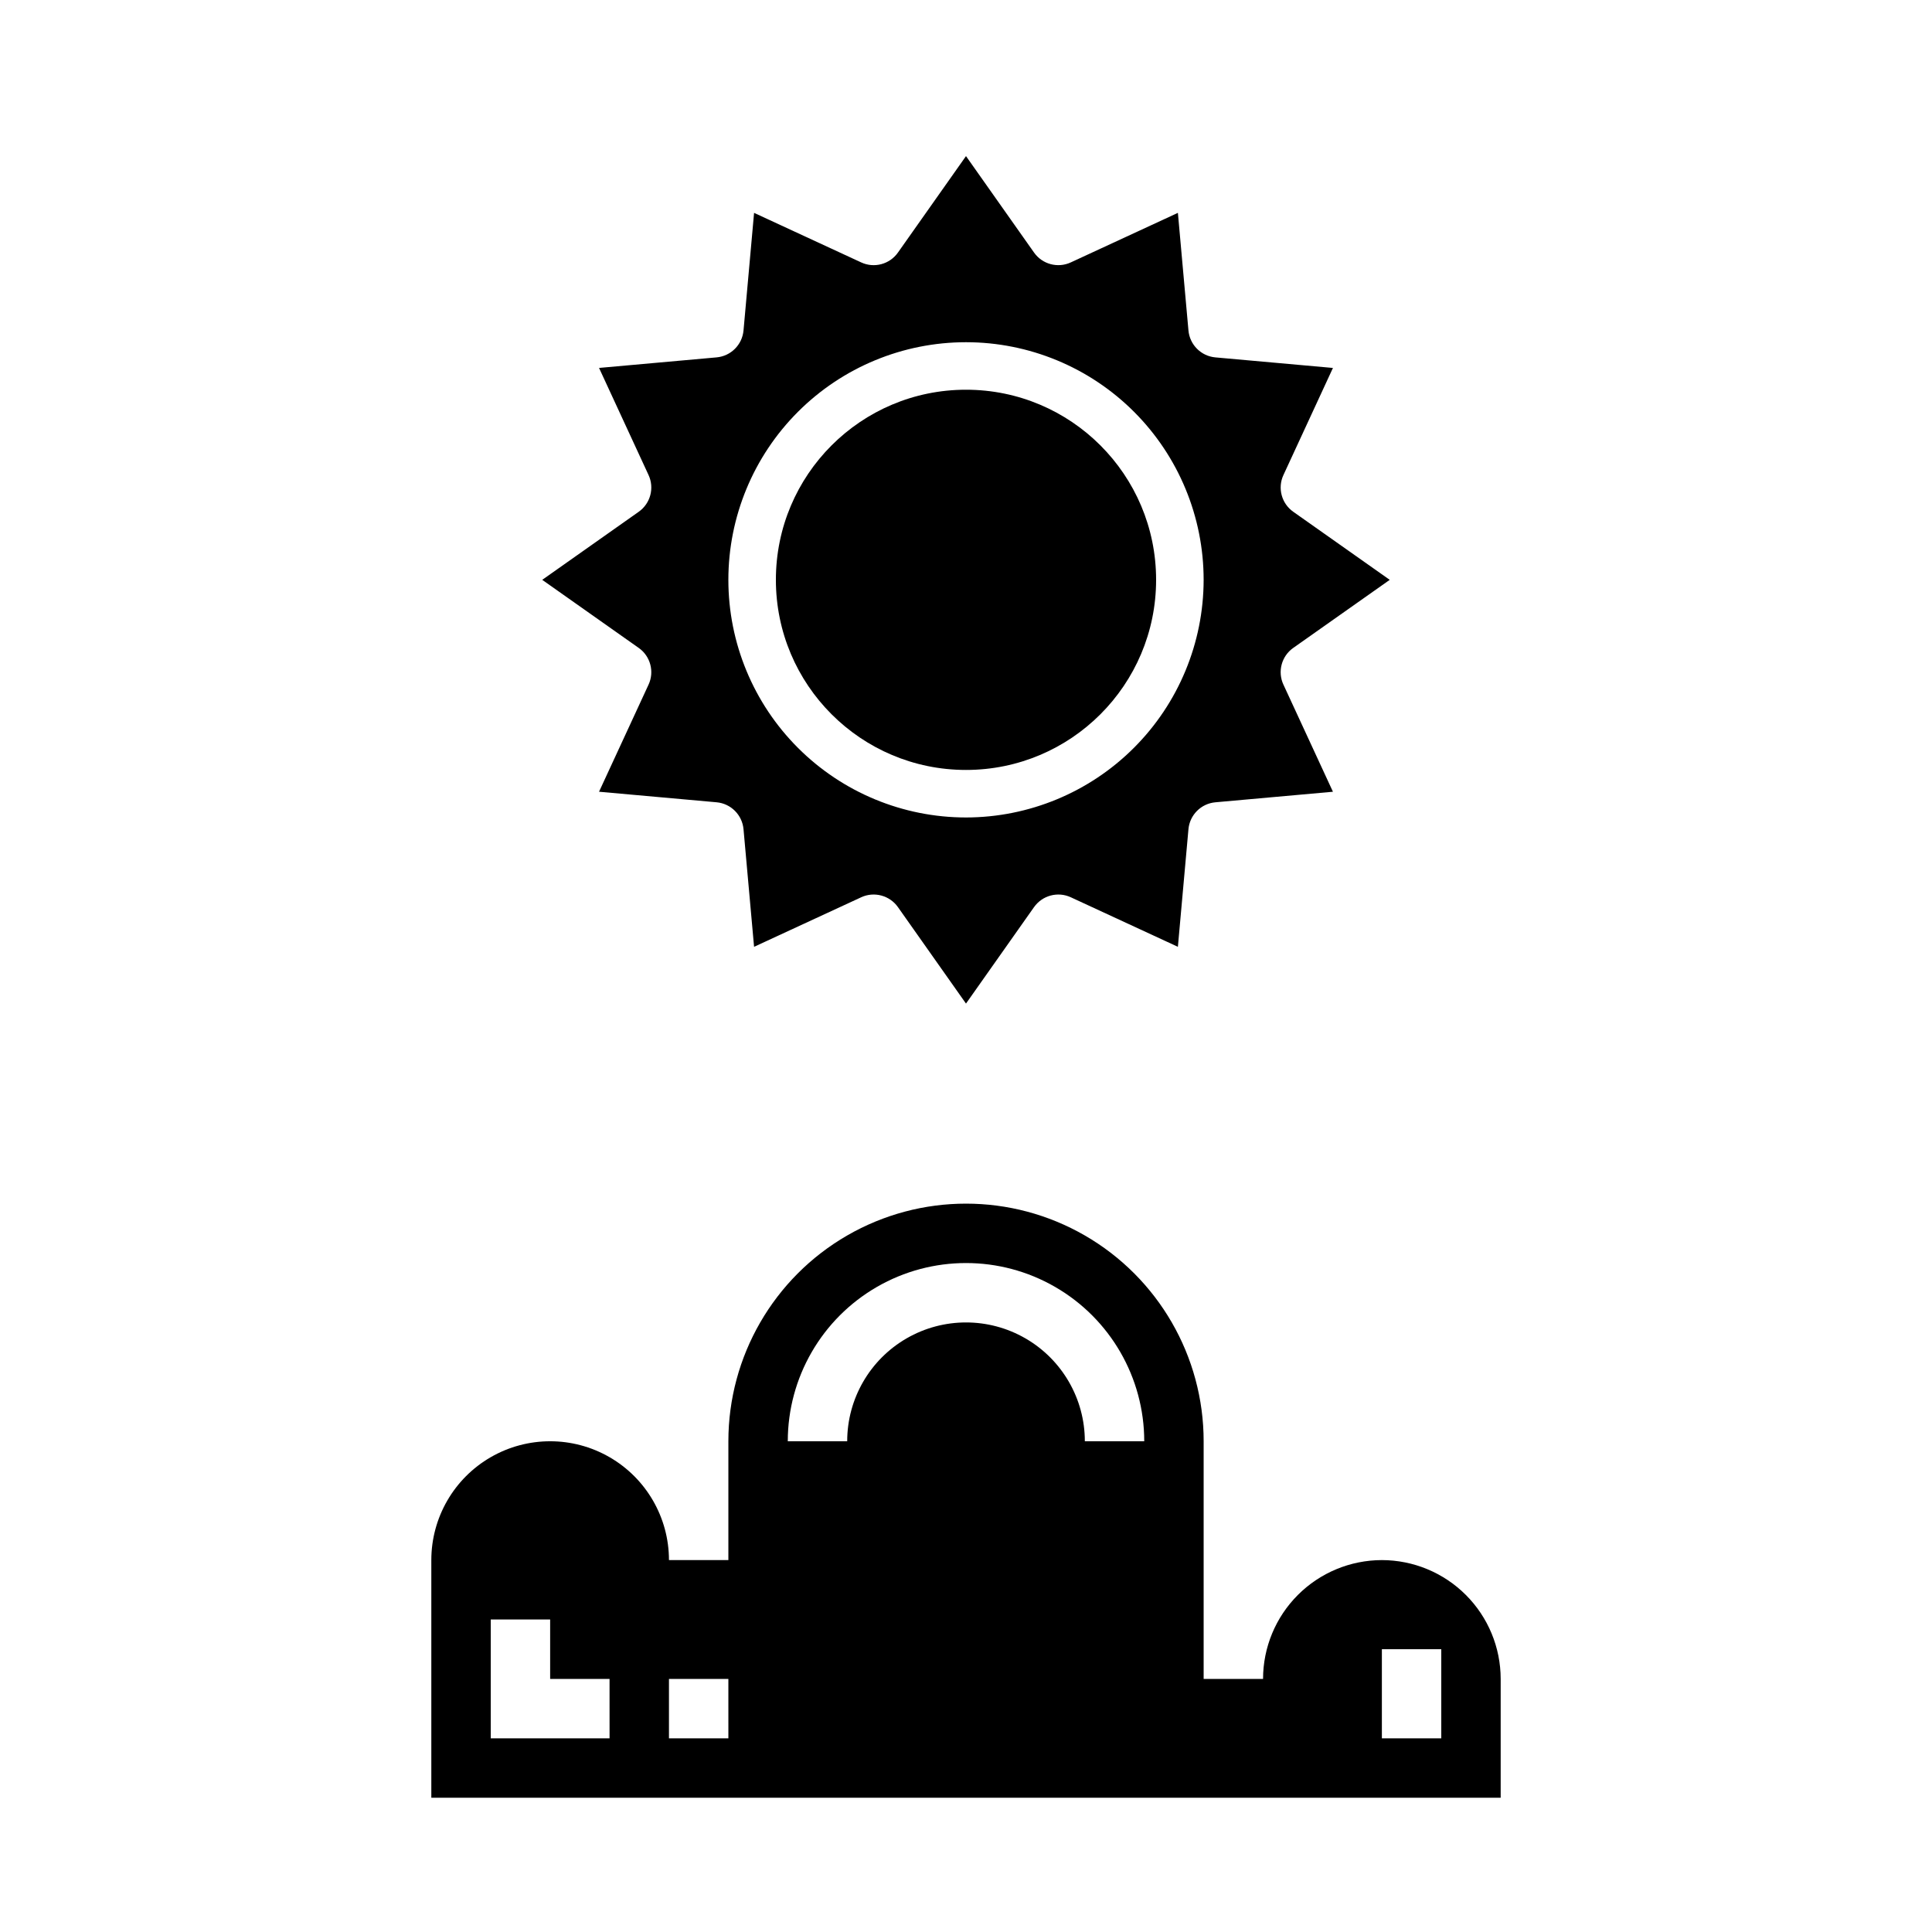
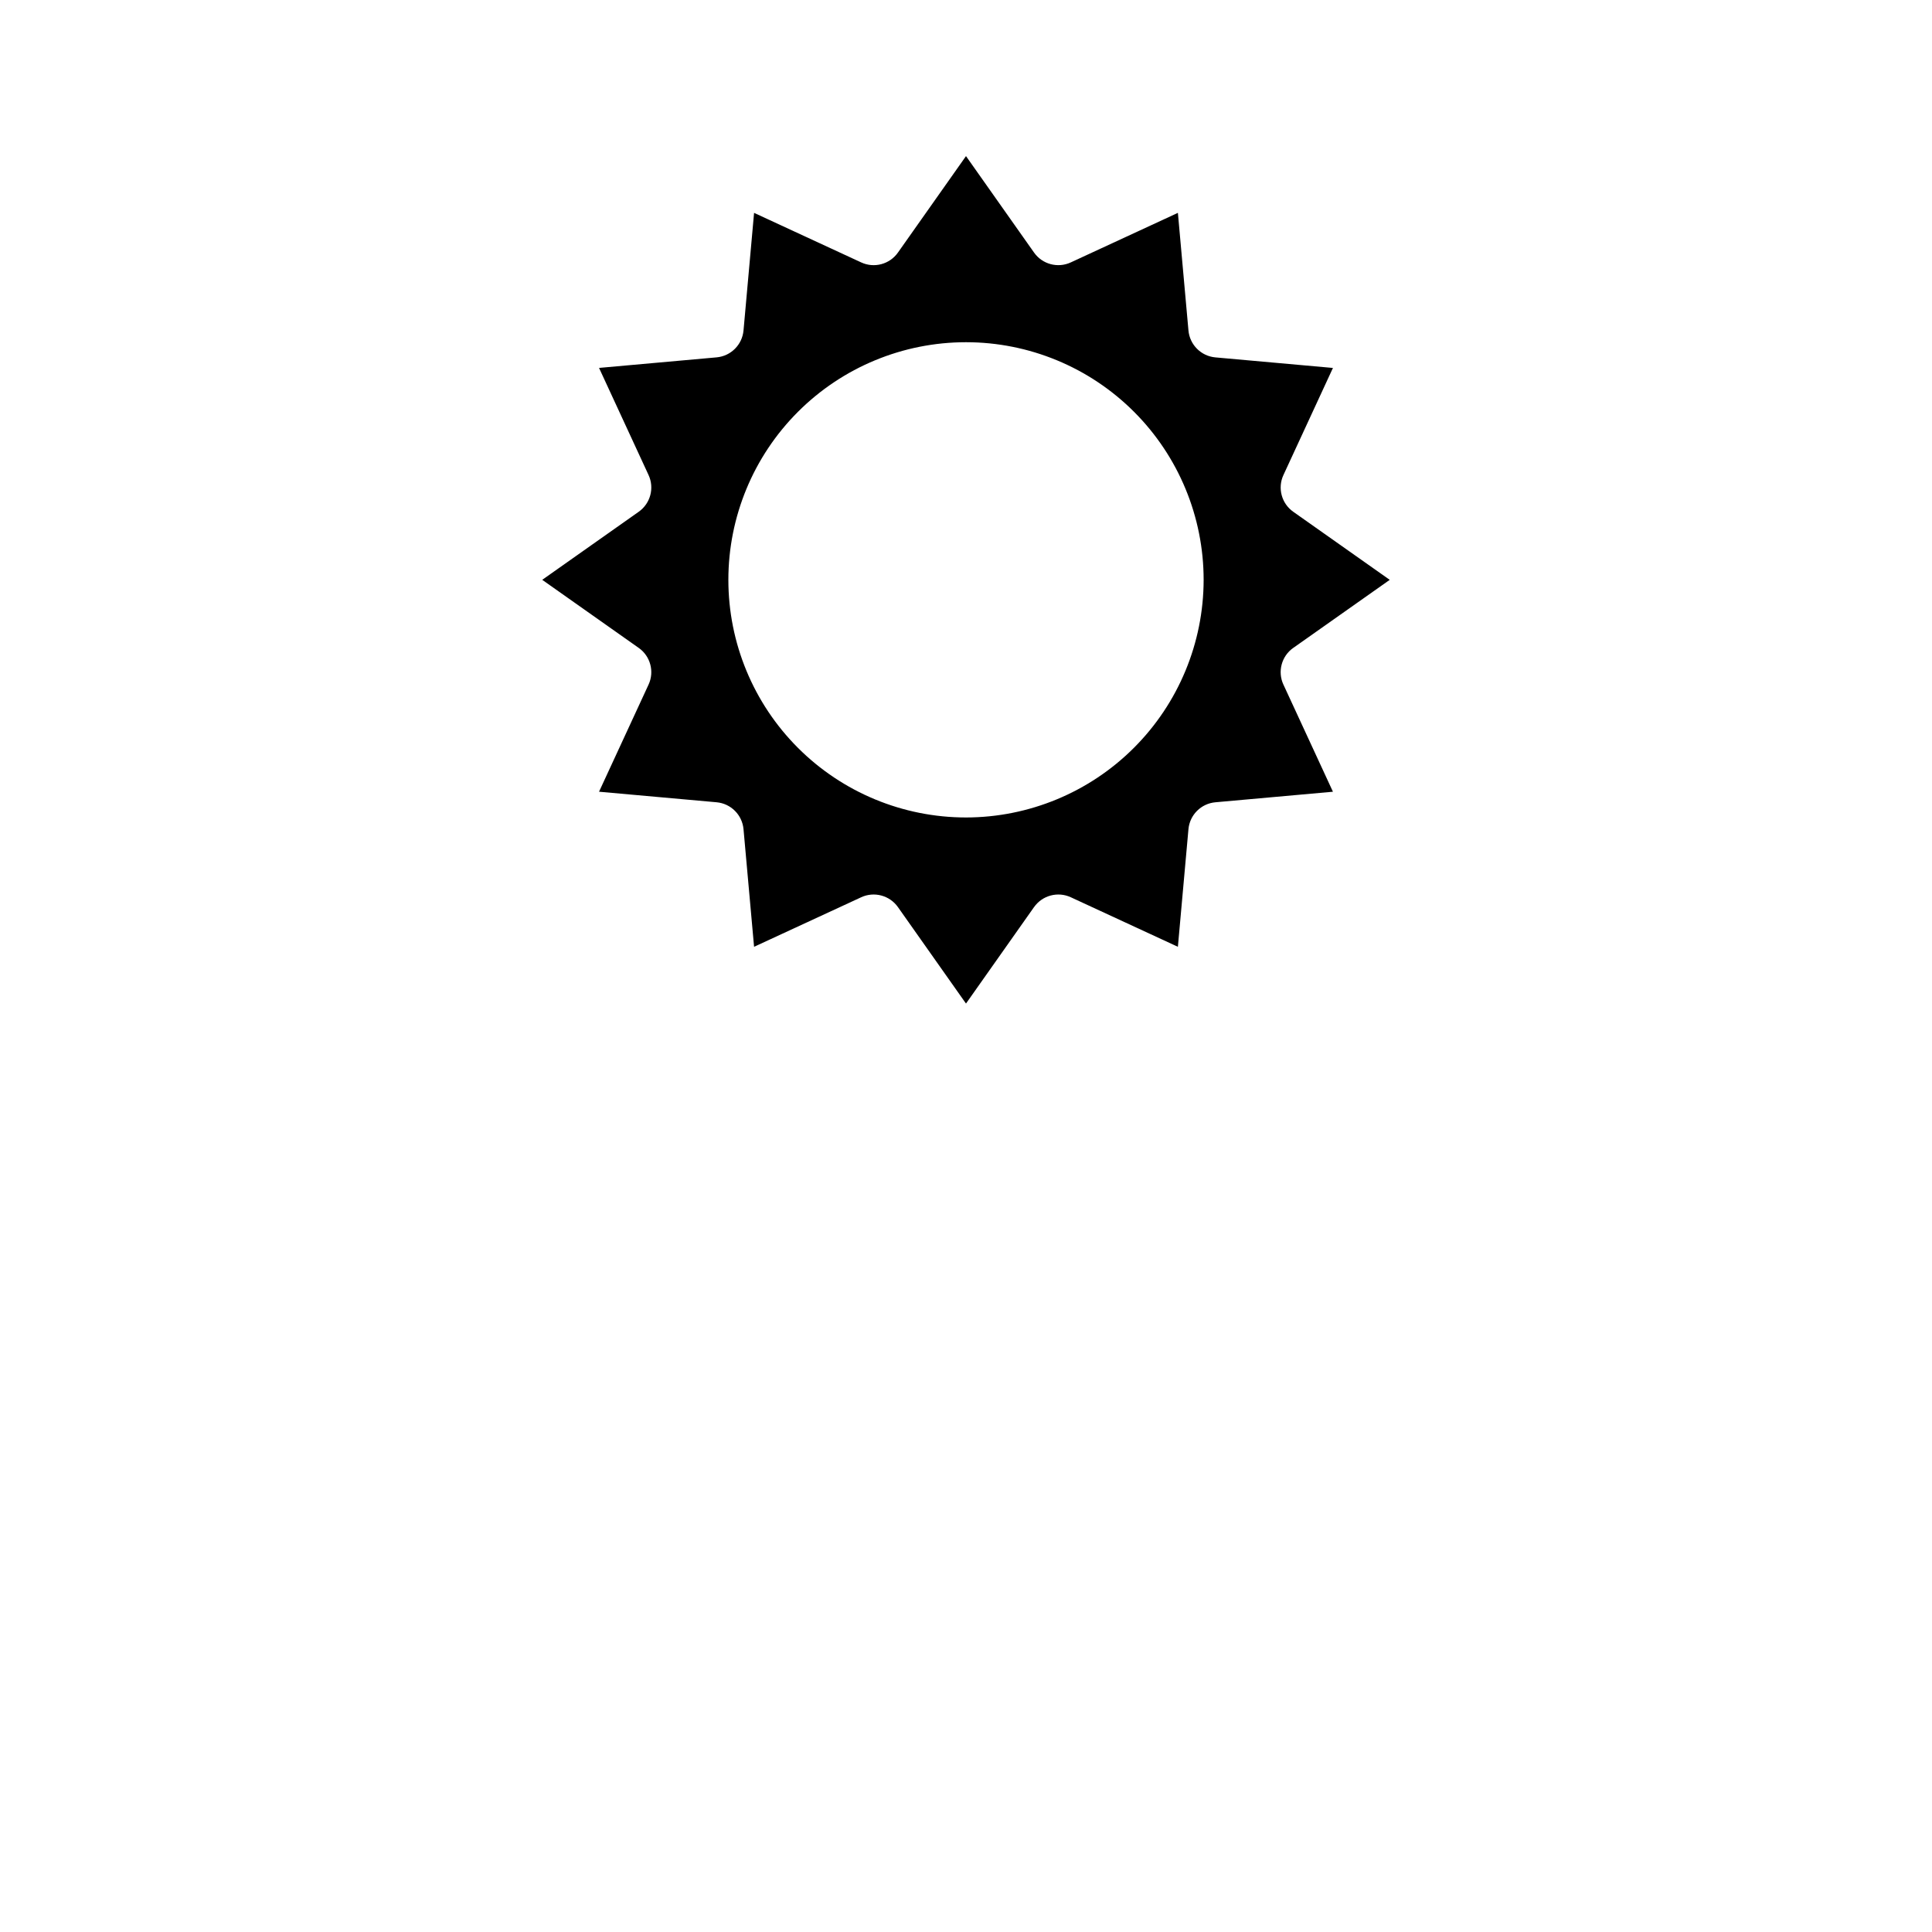
<svg xmlns="http://www.w3.org/2000/svg" fill="#000000" width="800px" height="800px" version="1.1" viewBox="144 144 512 512">
  <g>
-     <path d="m486.73 315.7 25.566-18.035-25.566-18.039c-3.109-2.191-4.207-6.289-2.606-9.738l13.121-28.379-31.156-2.797c-3.793-0.34-6.797-3.348-7.137-7.137l-2.797-31.164-28.383 13.129c-3.449 1.594-7.547 0.5-9.738-2.609l-18.035-25.562-18.035 25.562c-2.188 3.113-6.293 4.211-9.742 2.609l-28.383-13.129-2.797 31.156v0.004c-0.34 3.789-3.344 6.797-7.133 7.137l-31.156 2.797 13.121 28.383c1.598 3.449 0.5 7.547-2.606 9.738l-25.57 18.039 25.566 18.039v-0.004c3.109 2.191 4.207 6.289 2.609 9.738l-13.121 28.379 31.156 2.797c3.789 0.34 6.793 3.348 7.133 7.141l2.797 31.16 28.383-13.125v-0.004c3.449-1.594 7.547-0.496 9.742 2.609l18.035 25.562 18.035-25.566v0.004c2.195-3.102 6.289-4.199 9.738-2.609l28.383 13.129 2.797-31.156v-0.004c0.34-3.789 3.344-6.797 7.137-7.137l31.156-2.797-13.121-28.383h-0.004c-1.598-3.449-0.5-7.547 2.609-9.738zm-86.73 44.938c-16.703 0-32.723-6.633-44.531-18.445-11.812-11.809-18.445-27.828-18.445-44.527 0-16.703 6.633-32.723 18.445-44.531 11.809-11.812 27.828-18.445 44.531-18.445 16.699 0 32.719 6.633 44.531 18.445 11.809 11.809 18.445 27.828 18.445 44.531-0.02 16.695-6.66 32.703-18.469 44.508-11.805 11.805-27.812 18.449-44.508 18.465z" />
-     <path d="m450.38 297.66c0 27.828-22.555 50.383-50.379 50.383s-50.383-22.555-50.383-50.383c0-27.824 22.559-50.379 50.383-50.379s50.379 22.555 50.379 50.379" />
-     <path d="m510.21 557.44c-8.348 0.012-16.352 3.332-22.254 9.234-5.906 5.902-9.227 13.906-9.234 22.254h-15.742v-62.977c0-22.496-12.004-43.289-31.488-54.539-19.488-11.246-43.492-11.246-62.977 0-19.484 11.25-31.488 32.043-31.488 54.539v31.488h-15.746c0-11.25-6-21.645-15.742-27.27-9.742-5.625-21.746-5.625-31.488 0s-15.746 16.02-15.746 27.27v62.977h283.39v-31.488c-0.008-8.348-3.328-16.352-9.234-22.254-5.902-5.902-13.906-9.223-22.254-9.234zm-204.67 47.234h-31.488v-31.488h15.742v15.742h15.742zm31.488 0h-15.746v-15.746h15.742zm94.465-78.723c0-11.246-6.004-21.645-15.746-27.27-9.742-5.625-21.746-5.625-31.488 0-9.742 5.625-15.742 16.023-15.742 27.27h-15.746c0-16.871 9.004-32.465 23.617-40.902 14.613-8.438 32.617-8.438 47.23 0s23.617 24.031 23.617 40.902zm94.461 78.723h-15.742v-23.617h15.742z" />
+     <path d="m486.73 315.7 25.566-18.035-25.566-18.039c-3.109-2.191-4.207-6.289-2.606-9.738l13.121-28.379-31.156-2.797c-3.793-0.34-6.797-3.348-7.137-7.137l-2.797-31.164-28.383 13.129c-3.449 1.594-7.547 0.5-9.738-2.609l-18.035-25.562-18.035 25.562c-2.188 3.113-6.293 4.211-9.742 2.609l-28.383-13.129-2.797 31.156c-0.34 3.789-3.344 6.797-7.133 7.137l-31.156 2.797 13.121 28.383c1.598 3.449 0.5 7.547-2.606 9.738l-25.57 18.039 25.566 18.039v-0.004c3.109 2.191 4.207 6.289 2.609 9.738l-13.121 28.379 31.156 2.797c3.789 0.34 6.793 3.348 7.133 7.141l2.797 31.16 28.383-13.125v-0.004c3.449-1.594 7.547-0.496 9.742 2.609l18.035 25.562 18.035-25.566v0.004c2.195-3.102 6.289-4.199 9.738-2.609l28.383 13.129 2.797-31.156v-0.004c0.34-3.789 3.344-6.797 7.137-7.137l31.156-2.797-13.121-28.383h-0.004c-1.598-3.449-0.5-7.547 2.609-9.738zm-86.73 44.938c-16.703 0-32.723-6.633-44.531-18.445-11.812-11.809-18.445-27.828-18.445-44.527 0-16.703 6.633-32.723 18.445-44.531 11.809-11.812 27.828-18.445 44.531-18.445 16.699 0 32.719 6.633 44.531 18.445 11.809 11.809 18.445 27.828 18.445 44.531-0.02 16.695-6.66 32.703-18.469 44.508-11.805 11.805-27.812 18.449-44.508 18.465z" />
  </g>
</svg>